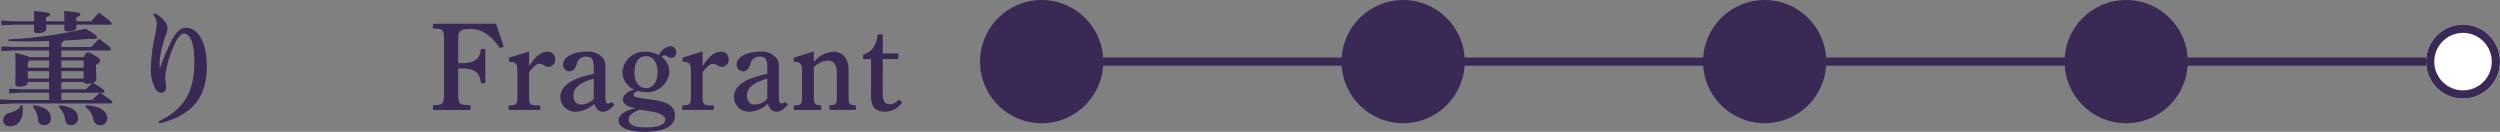
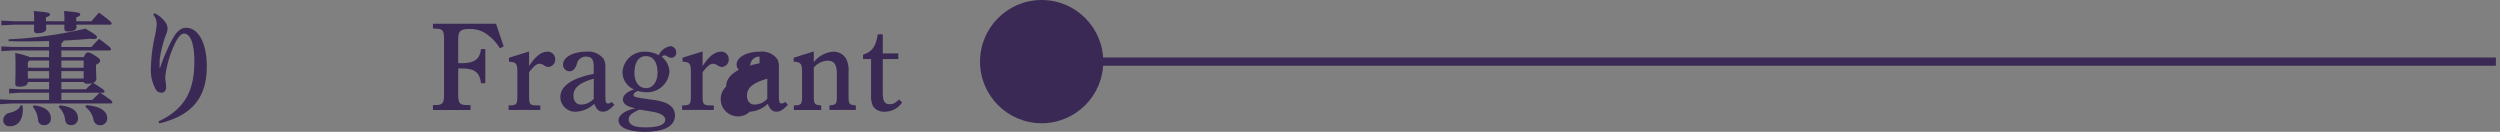
<svg xmlns="http://www.w3.org/2000/svg" width="304.28" height="16.04" viewBox="0 0 304.28 16.04">
  <rect x="0" y="0" width="304.28" height="16.04" fill="#808080" stroke="none" />
  <g id="グループ_2333" data-name="グループ 2333" transform="translate(-133.72 -5337)">
    <g id="グループ_2263" data-name="グループ 2263" transform="translate(0 -2337)">
      <line id="線_206" data-name="線 206" x2="176" transform="translate(261.5 7681.5)" fill="none" stroke="#3a2955" stroke-width="1" />
      <circle id="楕円形_356" data-name="楕円形 356" cx="7.5" cy="7.5" r="7.5" transform="translate(253 7674)" fill="#3a2955" />
-       <circle id="楕円形_357" data-name="楕円形 357" cx="7.5" cy="7.5" r="7.5" transform="translate(297 7674)" fill="#3a2955" />
-       <circle id="楕円形_358" data-name="楕円形 358" cx="7.5" cy="7.5" r="7.5" transform="translate(341 7674)" fill="#3a2955" />
-       <circle id="楕円形_359" data-name="楕円形 359" cx="7.5" cy="7.5" r="7.5" transform="translate(385 7674)" fill="#3a2955" />
      <g id="楕円形_360" data-name="楕円形 360" transform="translate(429 7677)" fill="#fff" stroke="#3a2955" stroke-width="1">
-         <circle cx="4.5" cy="4.5" r="4.5" stroke="none" />
-         <circle cx="4.5" cy="4.5" r="4" fill="none" />
-       </g>
+         </g>
    </g>
-     <path id="パス_3394" data-name="パス 3394" d="M6.69-3.135H3.18L1.83-3.21v.585l1.35-.09H6.69v.885H2.265L.72-1.905v.585l1.545-.09H14.19c.15,0,.2-.06.2-.165S14.3-1.8,12.9-2.715h.36c.12,0,.18-.06.18-.15,0-.135-.06-.225-1.38-1.05.24-.1.39-.255.39-.465,0-.3-.045-.765-.045-1.425V-6.12c.4-.21.495-.315.495-.48s-.06-.27-.57-.6c-.555-.36-.735-.42-.9-.42s-.27.075-.525.57H8.19v-.81h5.835c.12,0,.2-.06.2-.165,0-.135-.06-.225-1.44-1.245-.345.33-.675.7-.93.99H8.19v-.495a.335.335,0,0,0,.27-.285c1.2-.06,2.3-.135,3.195-.225.18.015.315.03.435.03.345,0,.435-.09.435-.21,0-.165-.12-.3-1.41-1.05a50.477,50.477,0,0,1-9.36,1.3l.015.225c.63.015,1.305.03,1.995.03.96,0,1.95-.015,2.925-.045v.72H2.235L.885-8.355v.585l1.35-.09H6.69v.81H4.35a8.682,8.682,0,0,0-1.785-.495c.03.435.045.63.045,1.74,0,1.245-.03,1.8-.03,2.01,0,.255.15.345.48.345.72,0,1.05-.225,1.05-.57H6.69Zm6.165.42c-.36.36-.6.57-.9.885H8.19v-.885ZM8.19-3.135V-4.02h2.73c.045.15.18.21.495.21a1.956,1.956,0,0,0,.54-.075c-.255.24-.48.435-.78.75ZM6.69-5.34v.9H4.11v-.9Zm1.5,0H10.9v.9H8.19ZM6.69-6.63v.87H4.11v-.66l.18-.21Zm1.5,0H10.9v.87H8.19ZM6.315-11.415v-.48c.405-.12.48-.21.48-.36S6.72-12.51,4.83-12.66a10.561,10.561,0,0,1,.045,1.095v.15H2.385l-1.5-.075v.57l1.5-.075h2.49c-.015.33-.015.555-.015.72,0,.18.12.315.405.315.78,0,1.08-.24,1.08-.54,0-.12-.015-.3-.015-.495H8.565c-.015.21-.015.375-.015.51,0,.18.12.315.4.315.78,0,1.08-.225,1.08-.525a2.112,2.112,0,0,0-.015-.3h4.11c.12,0,.18-.06.18-.15,0-.12-.09-.255-1.53-1.32-.315.33-.615.675-.915,1.05h-1.86v-.48c.4-.12.48-.21.48-.36s-.075-.255-1.965-.405a10.562,10.562,0,0,1,.045,1.095v.15ZM11.115-.99A2.512,2.512,0,0,1,12.1.585a.815.815,0,0,0,.825.66A.832.832,0,0,0,13.77.36c0-.645-.57-1.425-2.565-1.56ZM3.24-1.2c-.15.435-.525.72-1.395.945a.924.924,0,0,0-.735.9.715.715,0,0,0,.8.72c.885,0,1.59-.615,1.59-2.055,0-.15-.015-.3-.03-.465Zm4.635.225a2.55,2.55,0,0,1,.78,1.6.664.664,0,0,0,.735.6.786.786,0,0,0,.825-.8c0-.8-.555-1.44-2.235-1.605ZM4.71-1A2.849,2.849,0,0,1,5.355.6a.662.662,0,0,0,.735.63.771.771,0,0,0,.825-.8c0-.78-.51-1.41-2.085-1.62ZM19.38-12.21a3.353,3.353,0,0,1,.315.54,2.073,2.073,0,0,1,.1.645,10.046,10.046,0,0,1-.195,1.29,20.043,20.043,0,0,0-.51,3.84A4.917,4.917,0,0,0,19.71-3.06a.8.8,0,0,0,.66.345c.39,0,.57-.285.57-.735,0-.315-.105-.75-.105-1.17a6.809,6.809,0,0,1,.15-1.005,12.833,12.833,0,0,1,.93-2.865c.375-.855.81-1.425,1.2-1.425.7,0,1.26,1.035,1.26,3.36,0,3.3-.915,5.715-4.365,7.335l.09.24c4.23-1.005,5.79-3.375,5.79-6.945,0-2.895-1.065-4.695-2.52-4.695-.675,0-1.17.525-1.59,1.245A22.032,22.032,0,0,0,20.2-5.73l-.06-.015c0-.21,0-.48.015-.96a14.041,14.041,0,0,1,.75-3.03,2.159,2.159,0,0,0,.21-.8,1.351,1.351,0,0,0-.285-.78,3.214,3.214,0,0,0-1.32-1.08Zm41.715,1.1h-7.68v.585l.27.015c.945.015,1.08.195,1.08,1.365v6.555c0,1.17-.135,1.35-1.08,1.38h-.27v.6H57.99v-.6h-.4c-.945-.015-1.1-.21-1.1-1.38V-5.67h.39c1.6,0,2.22.465,2.385,1.8h.525V-8.025h-.525c-.165,1.245-.81,1.71-2.34,1.71H56.49V-9.24c0-.975.285-1.23,1.335-1.23a3.458,3.458,0,0,1,1.725.375,5.4,5.4,0,0,1,2.01,1.98l.465-.24Zm4.02,3.375-2.445.765v.48c.885.06,1.02.225,1.02,1.26V-2.3c0,.99-.12,1.125-.99,1.125h-.075v.555H66.48V-1.17h-.285c-.975,0-1.08-.1-1.08-1.125V-5.22c.63-.78.915-1.02,1.305-1.02a1.183,1.183,0,0,1,.54.21.911.911,0,0,0,.51.18.888.888,0,0,0,.825-.93.9.9,0,0,0-.915-.93c-.78,0-1.485.54-2.265,1.755Zm10.05,6.135a.616.616,0,0,1-.42.2c-.3,0-.345-.165-.345-1.155V-5.67A2.116,2.116,0,0,0,74.2-6.81a2.33,2.33,0,0,0-2.115-.9c-1.62,0-2.835.675-2.835,1.56a.792.792,0,0,0,.765.825c.435,0,.705-.255.915-.885a1.107,1.107,0,0,1,1.11-.9c.705,0,.945.33.945,1.29v.81a11.657,11.657,0,0,0-2.235.66c-1.215.555-1.83,1.275-1.83,2.175A1.807,1.807,0,0,0,70.86-.405a3.5,3.5,0,0,0,2.19-.96c.24.66.57.96,1.065.96.435,0,.825-.24,1.38-.84ZM72.99-1.98a2.1,2.1,0,0,1-1.575.705c-.54,0-.9-.435-.9-1.08,0-.96.735-1.575,2.475-2.07ZM78.075-.825C76.77-.555,76.005,0,76.005.66c0,.855,1.2,1.38,3.165,1.38,2.415,0,3.7-.69,3.7-1.98,0-1.05-.795-1.65-2.55-1.89-2.37-.33-2.49-.36-2.49-.615,0-.195.195-.36.525-.48a4.155,4.155,0,0,0,1.005.15A2.72,2.72,0,0,0,82.2-5.25a2.362,2.362,0,0,0-.945-1.83c.12-.12.195-.18.33-.18a.715.715,0,0,1,.36.12.952.952,0,0,0,.48.18.617.617,0,0,0,.6-.66.757.757,0,0,0-.69-.765,1.934,1.934,0,0,0-1.44,1.1,3.277,3.277,0,0,0-1.59-.42,2.647,2.647,0,0,0-2.82,2.49A2.3,2.3,0,0,0,77.9-3.105c-.825.225-1.365.705-1.365,1.2C76.53-1.365,77.085-.975,78.075-.825Zm-.135-4.32c0-1.275.525-2.025,1.4-2.025s1.41.75,1.41,2.01c0,1.1-.57,1.89-1.365,1.89C78.5-3.27,77.94-3.99,77.94-5.145ZM80.205-.39c.915.165,1.485.51,1.485.945,0,.63-.825.945-2.445.945-1.335,0-2-.315-2-.96,0-.48.315-.75,1.305-1.2Zm6.03-7.35-2.445.765v.48c.885.06,1.02.225,1.02,1.26V-2.3c0,.99-.12,1.125-.99,1.125h-.075v.555H87.6V-1.17h-.285c-.975,0-1.08-.1-1.08-1.125V-5.22c.63-.78.915-1.02,1.305-1.02a1.183,1.183,0,0,1,.54.21.911.911,0,0,0,.51.18.888.888,0,0,0,.825-.93.9.9,0,0,0-.915-.93c-.78,0-1.485.54-2.265,1.755Zm10.05,6.135a.616.616,0,0,1-.42.2c-.3,0-.345-.165-.345-1.155V-5.67a2.116,2.116,0,0,0-.195-1.14,2.33,2.33,0,0,0-2.115-.9c-1.62,0-2.835.675-2.835,1.56a.792.792,0,0,0,.765.825c.435,0,.705-.255.915-.885a1.107,1.107,0,0,1,1.11-.9c.7,0,.945.33.945,1.29v.81a11.657,11.657,0,0,0-2.235.66c-1.215.555-1.83,1.275-1.83,2.175A1.807,1.807,0,0,0,91.98-.405a3.5,3.5,0,0,0,2.19-.96c.24.66.57.96,1.065.96.435,0,.825-.24,1.38-.84ZM94.11-1.98a2.1,2.1,0,0,1-1.575.705c-.54,0-.9-.435-.9-1.08,0-.96.735-1.575,2.475-2.07Zm5.655-5.76-2.445.765v.48c.84.045,1.02.255,1.02,1.2v3c0,1-.075,1.1-1,1.125v.555h3.33V-1.17c-.81-.06-.9-.18-.9-1.125V-5.79a2.39,2.39,0,0,1,1.68-.825c.795,0,1.125.465,1.125,1.605V-2.3c0,.96-.09,1.065-.9,1.125v.555h3.21V-1.17c-.795-.06-.885-.18-.885-1.125v-3a3.054,3.054,0,0,0-.3-1.56,1.776,1.776,0,0,0-1.545-.855,3.314,3.314,0,0,0-2.385,1.275Zm8.4.93h1.89V-7.5h-1.89V-9.825h-.615c-.225,1.485-.675,2.115-1.785,2.475v.54h.975v4.365a2.872,2.872,0,0,0,.24,1.38,1.6,1.6,0,0,0,1.425.66A2.55,2.55,0,0,0,110.52-1.53l-.375-.36c-.48.45-.72.57-1.1.57-.69,0-.885-.345-.885-1.56Z" transform="translate(133 5351)" fill="#3a2955" />
+     <path id="パス_3394" data-name="パス 3394" d="M6.69-3.135H3.18L1.83-3.21v.585l1.35-.09H6.69v.885H2.265L.72-1.905v.585l1.545-.09H14.19c.15,0,.2-.06.2-.165S14.3-1.8,12.9-2.715h.36c.12,0,.18-.06.18-.15,0-.135-.06-.225-1.38-1.05.24-.1.39-.255.39-.465,0-.3-.045-.765-.045-1.425V-6.12c.4-.21.495-.315.495-.48s-.06-.27-.57-.6c-.555-.36-.735-.42-.9-.42s-.27.075-.525.57H8.19v-.81h5.835c.12,0,.2-.06.2-.165,0-.135-.06-.225-1.44-1.245-.345.33-.675.7-.93.99H8.19v-.495a.335.335,0,0,0,.27-.285c1.2-.06,2.3-.135,3.195-.225.18.015.315.03.435.03.345,0,.435-.09.435-.21,0-.165-.12-.3-1.41-1.05a50.477,50.477,0,0,1-9.36,1.3l.015.225c.63.015,1.305.03,1.995.03.96,0,1.95-.015,2.925-.045v.72H2.235L.885-8.355v.585l1.35-.09H6.69v.81H4.35a8.682,8.682,0,0,0-1.785-.495c.03.435.045.63.045,1.74,0,1.245-.03,1.8-.03,2.01,0,.255.15.345.48.345.72,0,1.05-.225,1.05-.57H6.69Zm6.165.42c-.36.36-.6.57-.9.885H8.19v-.885ZM8.19-3.135V-4.02h2.73c.045.15.18.21.495.21a1.956,1.956,0,0,0,.54-.075c-.255.24-.48.435-.78.75ZM6.69-5.34v.9H4.11v-.9Zm1.5,0H10.9v.9H8.19ZM6.69-6.63v.87H4.11v-.66l.18-.21Zm1.5,0H10.9v.87H8.19ZM6.315-11.415v-.48c.405-.12.48-.21.48-.36S6.72-12.51,4.83-12.66a10.561,10.561,0,0,1,.045,1.095v.15H2.385l-1.5-.075v.57l1.5-.075h2.49c-.015.33-.015.555-.015.72,0,.18.12.315.405.315.78,0,1.08-.24,1.08-.54,0-.12-.015-.3-.015-.495H8.565c-.015.21-.015.375-.015.51,0,.18.12.315.4.315.78,0,1.08-.225,1.08-.525a2.112,2.112,0,0,0-.015-.3h4.11c.12,0,.18-.06.18-.15,0-.12-.09-.255-1.53-1.32-.315.33-.615.675-.915,1.05h-1.86v-.48c.4-.12.48-.21.48-.36s-.075-.255-1.965-.405a10.562,10.562,0,0,1,.045,1.095v.15ZM11.115-.99A2.512,2.512,0,0,1,12.1.585a.815.815,0,0,0,.825.66A.832.832,0,0,0,13.77.36c0-.645-.57-1.425-2.565-1.56ZM3.24-1.2c-.15.435-.525.72-1.395.945a.924.924,0,0,0-.735.9.715.715,0,0,0,.8.72c.885,0,1.59-.615,1.59-2.055,0-.15-.015-.3-.03-.465Zm4.635.225a2.55,2.55,0,0,1,.78,1.6.664.664,0,0,0,.735.6.786.786,0,0,0,.825-.8c0-.8-.555-1.44-2.235-1.605ZM4.71-1A2.849,2.849,0,0,1,5.355.6a.662.662,0,0,0,.735.63.771.771,0,0,0,.825-.8c0-.78-.51-1.41-2.085-1.62ZM19.38-12.21a3.353,3.353,0,0,1,.315.54,2.073,2.073,0,0,1,.1.645,10.046,10.046,0,0,1-.195,1.29,20.043,20.043,0,0,0-.51,3.84A4.917,4.917,0,0,0,19.71-3.06a.8.8,0,0,0,.66.345c.39,0,.57-.285.57-.735,0-.315-.105-.75-.105-1.17a6.809,6.809,0,0,1,.15-1.005,12.833,12.833,0,0,1,.93-2.865c.375-.855.81-1.425,1.2-1.425.7,0,1.26,1.035,1.26,3.36,0,3.3-.915,5.715-4.365,7.335l.09.24c4.23-1.005,5.79-3.375,5.79-6.945,0-2.895-1.065-4.695-2.52-4.695-.675,0-1.17.525-1.59,1.245A22.032,22.032,0,0,0,20.2-5.73l-.06-.015c0-.21,0-.48.015-.96a14.041,14.041,0,0,1,.75-3.03,2.159,2.159,0,0,0,.21-.8,1.351,1.351,0,0,0-.285-.78,3.214,3.214,0,0,0-1.32-1.08Zm41.715,1.1h-7.68v.585l.27.015c.945.015,1.08.195,1.08,1.365v6.555c0,1.17-.135,1.35-1.08,1.38h-.27v.6H57.99v-.6h-.4c-.945-.015-1.1-.21-1.1-1.38V-5.67h.39c1.6,0,2.22.465,2.385,1.8h.525V-8.025h-.525c-.165,1.245-.81,1.71-2.34,1.71H56.49V-9.24c0-.975.285-1.23,1.335-1.23a3.458,3.458,0,0,1,1.725.375,5.4,5.4,0,0,1,2.01,1.98l.465-.24Zm4.02,3.375-2.445.765v.48c.885.06,1.02.225,1.02,1.26V-2.3c0,.99-.12,1.125-.99,1.125h-.075v.555H66.48V-1.17h-.285c-.975,0-1.08-.1-1.08-1.125V-5.22c.63-.78.915-1.02,1.305-1.02a1.183,1.183,0,0,1,.54.21.911.911,0,0,0,.51.18.888.888,0,0,0,.825-.93.9.9,0,0,0-.915-.93c-.78,0-1.485.54-2.265,1.755Zm10.05,6.135a.616.616,0,0,1-.42.2c-.3,0-.345-.165-.345-1.155V-5.67A2.116,2.116,0,0,0,74.2-6.81a2.33,2.33,0,0,0-2.115-.9c-1.62,0-2.835.675-2.835,1.56a.792.792,0,0,0,.765.825c.435,0,.705-.255.915-.885a1.107,1.107,0,0,1,1.11-.9c.705,0,.945.33.945,1.29v.81a11.657,11.657,0,0,0-2.235.66c-1.215.555-1.83,1.275-1.83,2.175A1.807,1.807,0,0,0,70.86-.405a3.5,3.5,0,0,0,2.19-.96c.24.66.57.96,1.065.96.435,0,.825-.24,1.38-.84ZM72.99-1.98a2.1,2.1,0,0,1-1.575.705c-.54,0-.9-.435-.9-1.08,0-.96.735-1.575,2.475-2.07ZM78.075-.825C76.77-.555,76.005,0,76.005.66c0,.855,1.2,1.38,3.165,1.38,2.415,0,3.7-.69,3.7-1.98,0-1.05-.795-1.65-2.55-1.89-2.37-.33-2.49-.36-2.49-.615,0-.195.195-.36.525-.48a4.155,4.155,0,0,0,1.005.15A2.72,2.72,0,0,0,82.2-5.25a2.362,2.362,0,0,0-.945-1.83c.12-.12.195-.18.33-.18a.715.715,0,0,1,.36.12.952.952,0,0,0,.48.18.617.617,0,0,0,.6-.66.757.757,0,0,0-.69-.765,1.934,1.934,0,0,0-1.44,1.1,3.277,3.277,0,0,0-1.59-.42,2.647,2.647,0,0,0-2.82,2.49A2.3,2.3,0,0,0,77.9-3.105c-.825.225-1.365.705-1.365,1.2C76.53-1.365,77.085-.975,78.075-.825Zm-.135-4.32c0-1.275.525-2.025,1.4-2.025s1.41.75,1.41,2.01c0,1.1-.57,1.89-1.365,1.89C78.5-3.27,77.94-3.99,77.94-5.145ZM80.205-.39c.915.165,1.485.51,1.485.945,0,.63-.825.945-2.445.945-1.335,0-2-.315-2-.96,0-.48.315-.75,1.305-1.2Zm6.03-7.35-2.445.765v.48c.885.06,1.02.225,1.02,1.26V-2.3c0,.99-.12,1.125-.99,1.125h-.075v.555H87.6V-1.17h-.285c-.975,0-1.08-.1-1.08-1.125V-5.22c.63-.78.915-1.02,1.305-1.02a1.183,1.183,0,0,1,.54.21.911.911,0,0,0,.51.18.888.888,0,0,0,.825-.93.9.9,0,0,0-.915-.93c-.78,0-1.485.54-2.265,1.755Zm10.05,6.135a.616.616,0,0,1-.42.2c-.3,0-.345-.165-.345-1.155V-5.67a2.116,2.116,0,0,0-.195-1.14,2.33,2.33,0,0,0-2.115-.9c-1.62,0-2.835.675-2.835,1.56a.792.792,0,0,0,.765.825c.435,0,.705-.255.915-.885a1.107,1.107,0,0,1,1.11-.9v.81a11.657,11.657,0,0,0-2.235.66c-1.215.555-1.83,1.275-1.83,2.175A1.807,1.807,0,0,0,91.98-.405a3.5,3.5,0,0,0,2.19-.96c.24.66.57.96,1.065.96.435,0,.825-.24,1.38-.84ZM94.11-1.98a2.1,2.1,0,0,1-1.575.705c-.54,0-.9-.435-.9-1.08,0-.96.735-1.575,2.475-2.07Zm5.655-5.76-2.445.765v.48c.84.045,1.02.255,1.02,1.2v3c0,1-.075,1.1-1,1.125v.555h3.33V-1.17c-.81-.06-.9-.18-.9-1.125V-5.79a2.39,2.39,0,0,1,1.68-.825c.795,0,1.125.465,1.125,1.605V-2.3c0,.96-.09,1.065-.9,1.125v.555h3.21V-1.17c-.795-.06-.885-.18-.885-1.125v-3a3.054,3.054,0,0,0-.3-1.56,1.776,1.776,0,0,0-1.545-.855,3.314,3.314,0,0,0-2.385,1.275Zm8.4.93h1.89V-7.5h-1.89V-9.825h-.615c-.225,1.485-.675,2.115-1.785,2.475v.54h.975v4.365a2.872,2.872,0,0,0,.24,1.38,1.6,1.6,0,0,0,1.425.66A2.55,2.55,0,0,0,110.52-1.53l-.375-.36c-.48.45-.72.57-1.1.57-.69,0-.885-.345-.885-1.56Z" transform="translate(133 5351)" fill="#3a2955" />
  </g>
</svg>